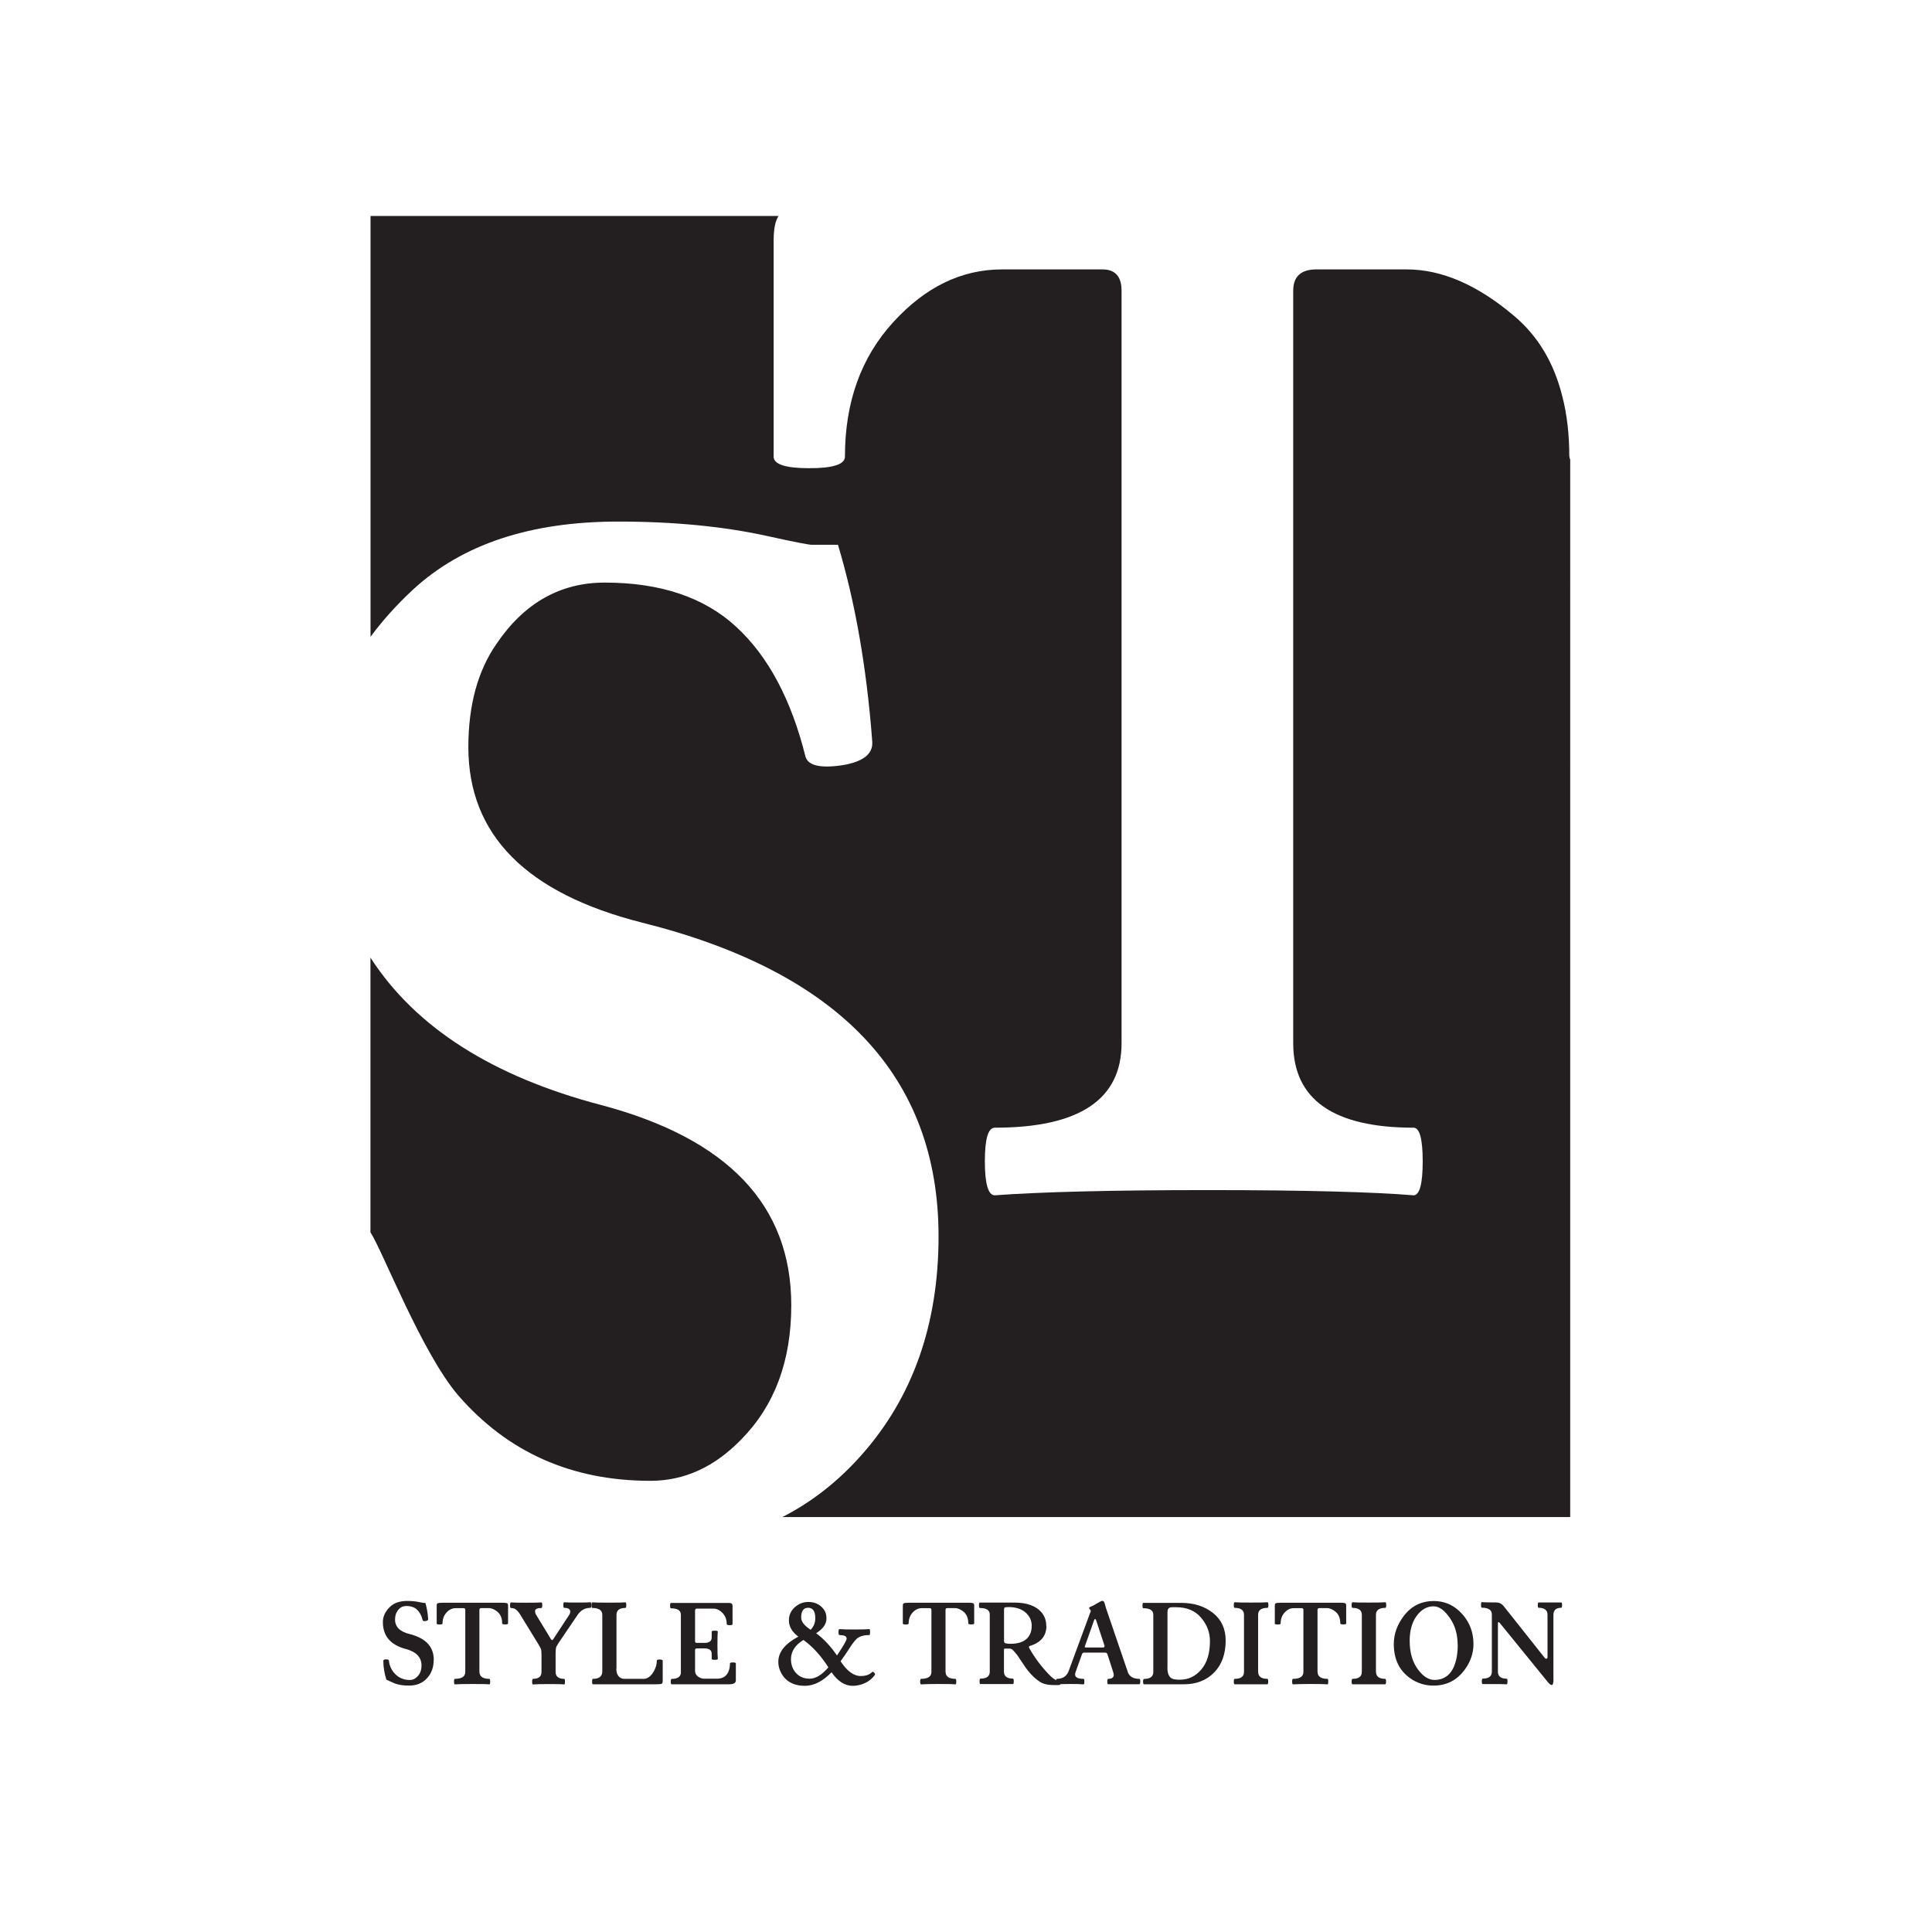
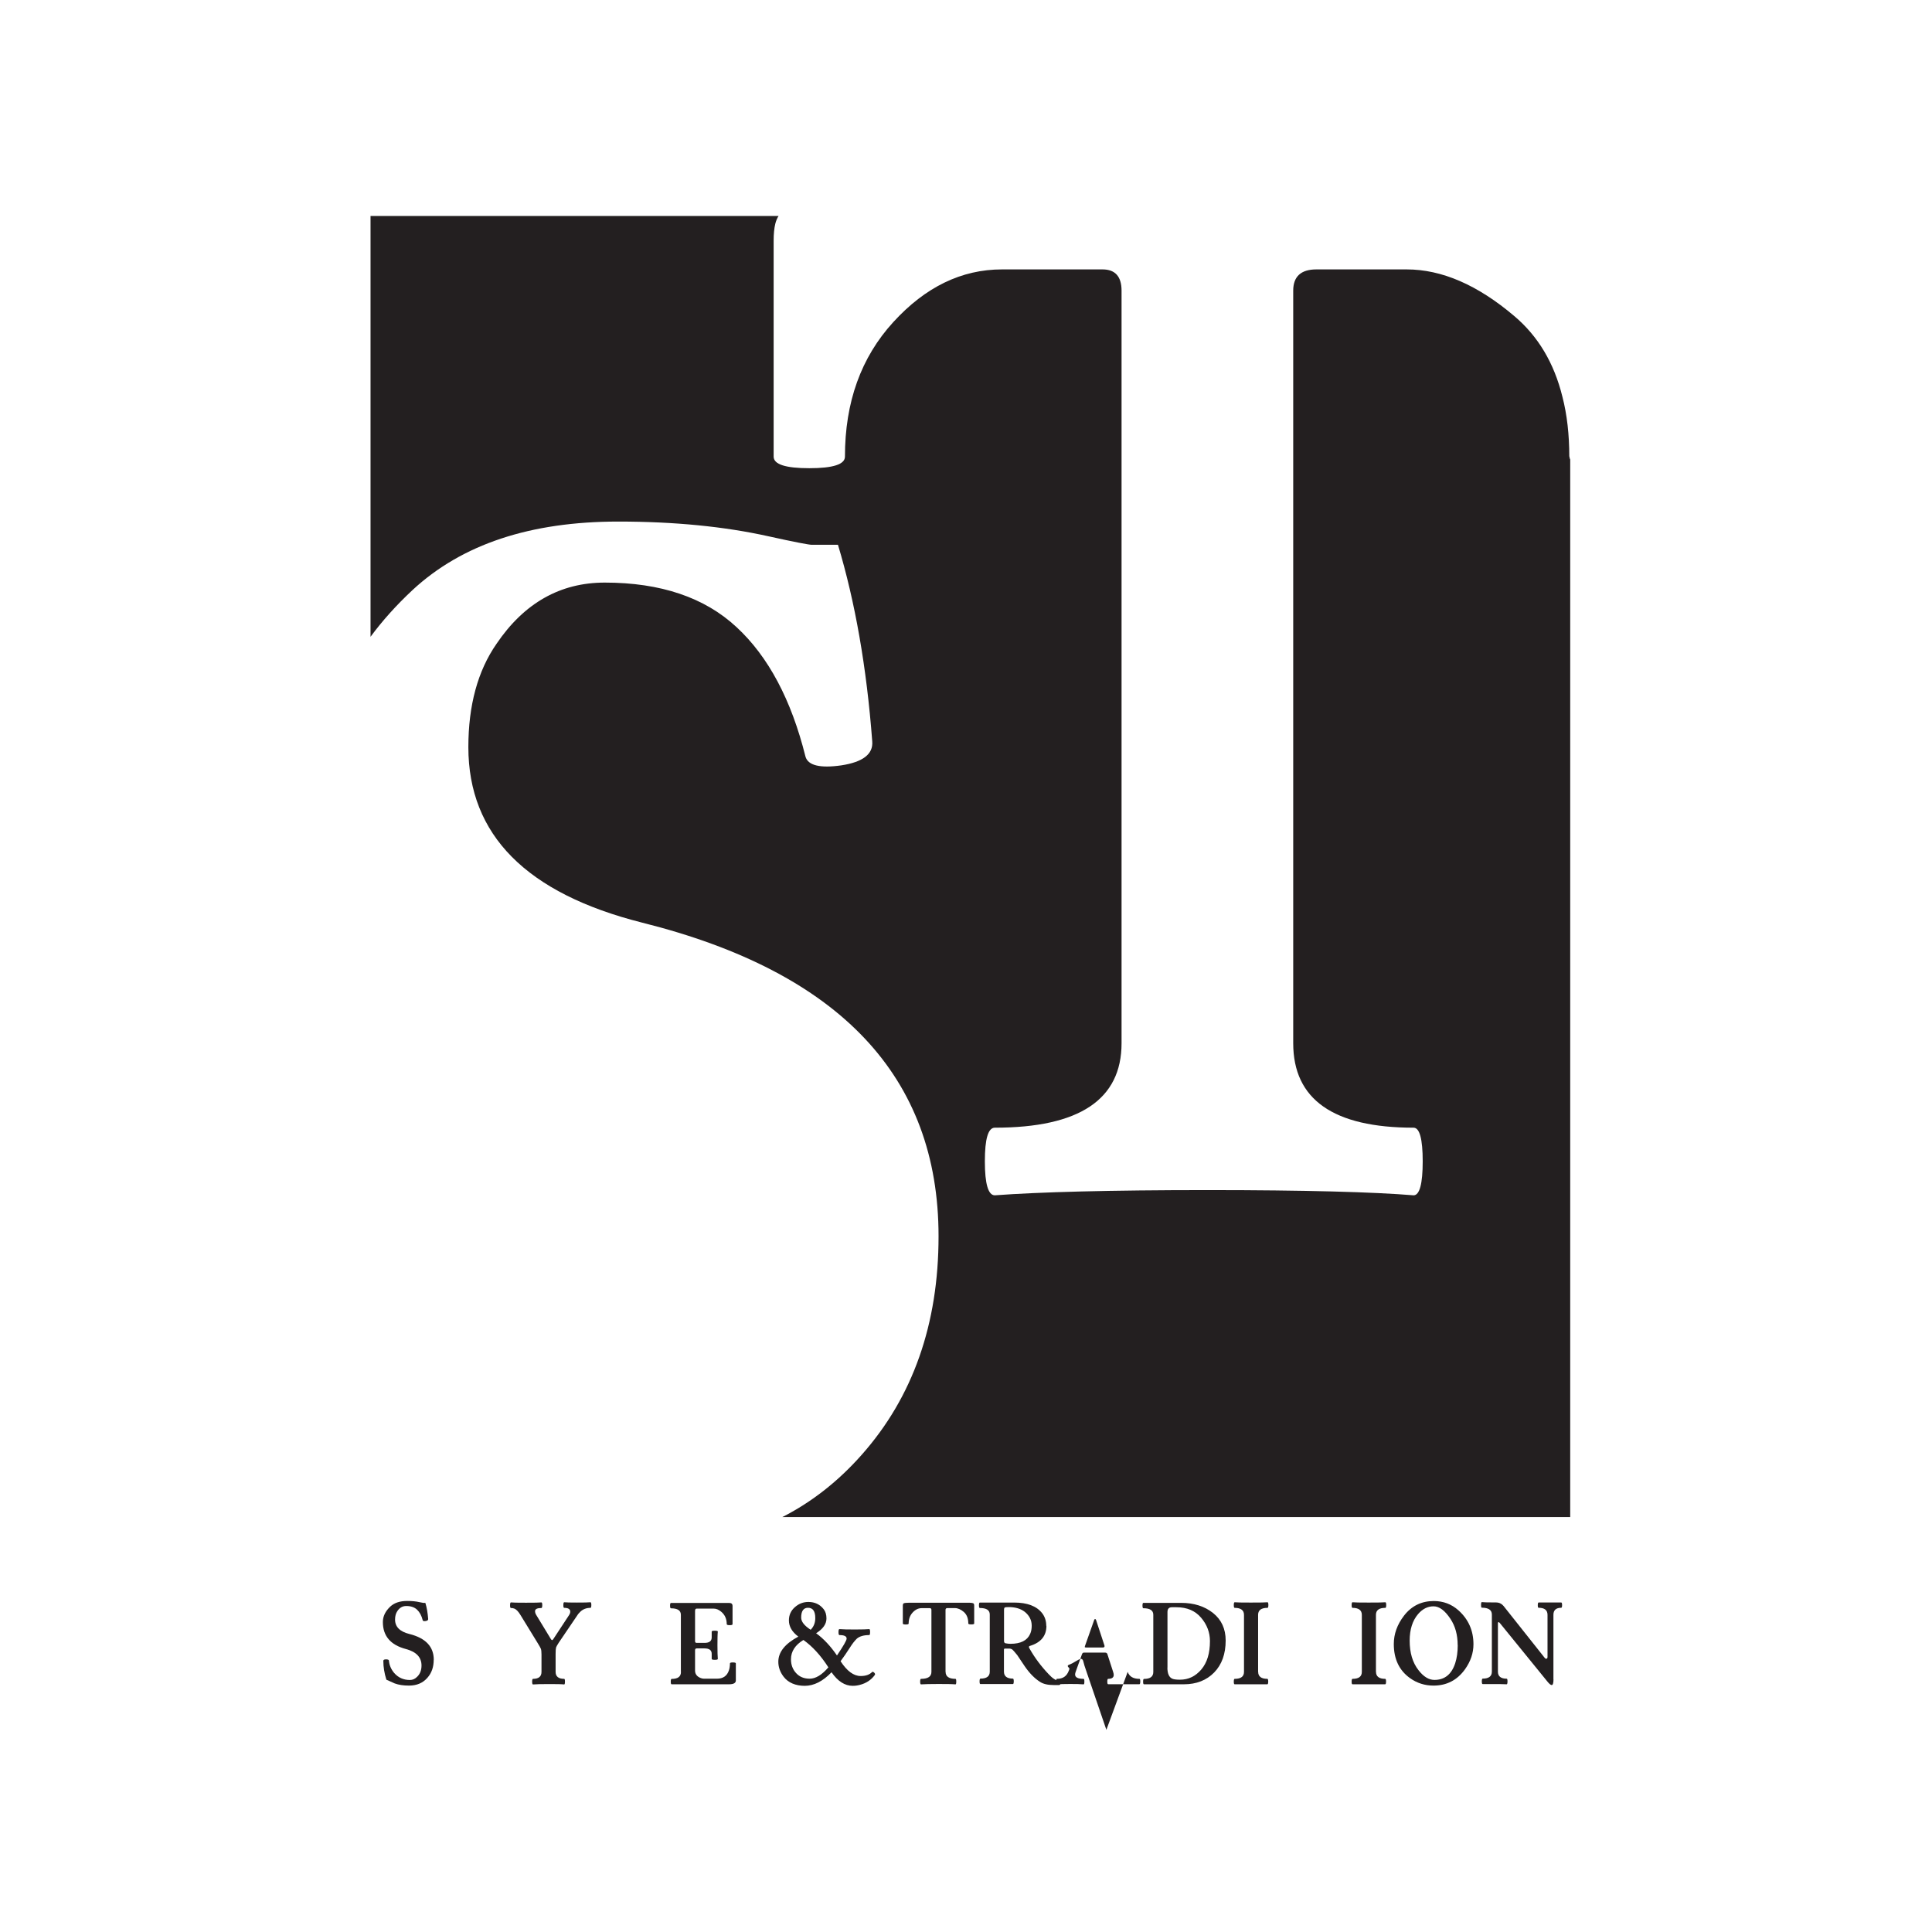
<svg xmlns="http://www.w3.org/2000/svg" id="Layer_1" data-name="Layer 1" viewBox="0 0 252 252">
  <defs>
    <style>      .cls-1 {        fill: #231f20;        stroke-width: 0px;      }    </style>
  </defs>
  <g>
-     <path class="cls-1" d="M78.43,144.14c-14.18-3.72-24.23-10.12-30.11-19.23v35.83c1.57,2.37,6.67,15.68,11.46,21.28,6.45,7.42,14.8,11.13,25.06,11.13,4.43,0,8.35-1.8,11.85-5.4,4.36-4.43,6.52-10.26,6.52-17.5,0-13.04-8.25-21.71-24.77-26.11Z" />
    <path class="cls-1" d="M204.69,59.55c0-2.84-.29-5.47-.9-7.81-1.08-4.39-3.17-7.89-6.27-10.51-4.79-4.07-9.47-6.09-14.04-6.09h-11.78c-2.02,0-3.02.94-3.02,2.77v98.16c0,7.35,5.26,11.02,15.7,11.02.79,0,1.19,1.48,1.19,4.39s-.4,4.43-1.19,4.43c-5.19-.43-14.15-.68-26.86-.68s-21.97.25-27.76.68c-.86,0-1.3-1.48-1.3-4.43s.43-4.39,1.3-4.39c11.02,0,16.53-3.67,16.53-11.02V37.91c0-1.84-.83-2.77-2.48-2.77h-13.11c-5.29,0-10.01,2.3-14.19,6.88-4.21,4.61-6.3,10.44-6.3,17.54,0,1.01-1.55,1.51-4.65,1.51s-4.65-.5-4.65-1.51v-28.16c0-.9.07-1.62.22-2.23.1-.4.25-.73.42-1h-53.22v54.89c1.53-2.08,3.36-4.12,5.48-6.1,6.45-5.98,15.38-8.93,26.83-8.93,7.35,0,13.86.65,19.55,1.91,3.42.76,5.33,1.12,5.69,1.12h3.42c2.23,7.42,3.74,15.95,4.47,25.64.14,1.66-1.22,2.7-4.03,3.13-2.81.4-4.36,0-4.68-1.15-1.84-7.38-4.83-13.04-9-16.89-4.14-3.85-9.87-5.8-17.18-5.8-5.8,0-10.51,2.66-14.12,7.99-2.45,3.53-3.67,8.03-3.67,13.47,0,11.45,7.56,19.08,22.69,22.9,25.75,6.45,38.64,20.09,38.64,40.91,0,11.45-3.35,20.96-10.01,28.48-3.02,3.42-6.48,6.16-10.37,8.14h102.77V59.94c-.06-.12-.1-.25-.1-.39Z" />
  </g>
  <g>
    <path class="cls-1" d="M56.57,216.5c0,.94-.27,1.72-.82,2.34-.59.68-1.39,1.02-2.4,1.02-.73,0-1.34-.09-1.86-.28l-1.09-.49c-.27-.84-.4-1.66-.4-2.46,0-.13.12-.19.35-.19s.37.05.38.16c.05.6.28,1.13.68,1.61.53.61,1.22.92,2.06.92.36,0,.69-.15.97-.45.36-.36.54-.84.54-1.44,0-1.07-.68-1.79-2.04-2.15-2-.53-3-1.7-3-3.52,0-.74.32-1.41.97-2.02.53-.49,1.26-.73,2.21-.73.6,0,1.14.05,1.61.16.28.06.44.09.47.09h.28c.19.61.31,1.31.37,2.11,0,.14-.1.22-.33.26-.23.03-.36,0-.38-.09-.15-.61-.4-1.07-.74-1.39-.34-.32-.81-.48-1.41-.48-.48,0-.87.22-1.16.66-.2.29-.3.66-.3,1.11,0,.94.62,1.57,1.87,1.88,2.12.53,3.18,1.65,3.18,3.37Z" />
-     <path class="cls-1" d="M62.54,218.07c0,.6.43.91,1.29.91.07,0,.1.12.1.36s-.03.36-.1.36c-.43-.04-1.16-.05-2.21-.05s-1.81.02-2.29.05c-.07,0-.11-.12-.11-.36s.04-.36.11-.36c.91,0,1.36-.3,1.36-.91v-8.08c0-.15-.07-.23-.2-.23h-1.08c-.43,0-.82.19-1.17.57s-.52.86-.52,1.44c0,.08-.13.12-.38.12s-.38-.04-.38-.12v-2.32c0-.18.04-.28.11-.32.12-.05.37-.08.74-.08h7.68c.42,0,.66.04.72.12.04.06.06.15.06.27v2.32c0,.08-.13.12-.38.12s-.39-.04-.39-.12c0-.67-.2-1.17-.59-1.51-.39-.33-.78-.5-1.16-.5h-.97c-.17,0-.25.08-.25.23v8.08Z" />
    <path class="cls-1" d="M72.47,218.07c0,.6.37.91,1.12.91.07,0,.1.12.1.36s-.03.37-.1.37c-.33-.04-1-.05-2.01-.05s-1.69.02-2.06.05c-.07,0-.11-.12-.11-.36s.04-.37.11-.37c.74,0,1.11-.3,1.11-.91v-2.28c0-.35-.03-.6-.08-.73-.04-.11-.18-.36-.42-.75l-2.25-3.67c-.26-.43-.52-.7-.76-.81-.14-.06-.3-.09-.48-.09-.08,0-.11-.12-.11-.36s.04-.37.11-.37c.24.03.89.04,1.97.04s1.76-.01,2.01-.04c.07,0,.11.12.11.36s-.04.37-.11.37c-.55,0-.83.14-.83.41,0,.16.05.33.15.49l1.92,3.16c.06.09.11.13.15.13.05,0,.11-.05.17-.15l2.03-3.09c.12-.18.17-.33.17-.47,0-.33-.26-.5-.79-.5-.08,0-.11-.12-.11-.36s.04-.37.11-.37c.23.03.78.04,1.67.04.93,0,1.52-.01,1.76-.04.07,0,.11.12.11.36s-.04.37-.11.37c-.54,0-1,.18-1.35.53l-.25.27-2.55,3.76c-.19.29-.3.5-.34.61-.04.15-.06.43-.06.85v2.32Z" />
-     <path class="cls-1" d="M80.39,217.64c0,.57.17.96.51,1.19.17.1.36.15.57.15h2.51c.38,0,.74-.21,1.07-.63.41-.56.62-1.15.62-1.75,0-.1.12-.14.36-.14.27,0,.41.05.41.14v2.6c0,.22-.04.35-.11.4-.05.06-.3.09-.77.09h-8.22c-.08,0-.11-.12-.11-.35s.04-.36.11-.36c.82,0,1.22-.33,1.22-.98v-7.36c0-.6-.43-.91-1.3-.91-.07,0-.11-.12-.11-.36s.04-.37.11-.37c.24.03.96.04,2.18.04s1.9-.01,2.14-.04c.07,0,.11.12.11.36s-.04.37-.11.37c-.78,0-1.17.3-1.17.9v7.01Z" />
    <path class="cls-1" d="M88.81,218.08v-7.45c0-.57-.43-.85-1.3-.85-.07,0-.11-.12-.11-.35s.04-.35.11-.35h7.61c.29,0,.43.13.43.4v2.37c0,.09-.13.13-.38.13s-.38-.05-.38-.14c0-.69-.25-1.24-.75-1.64-.31-.25-.62-.38-.94-.38h-2.24c-.14,0-.2.11-.2.32v3.93c0,.15.07.22.22.22h1.02c.62,0,.93-.24.93-.71v-.77c0-.07.13-.11.4-.11s.4.04.4.11c-.04.35-.05.95-.05,1.8s.02,1.45.05,1.77c0,.08-.13.12-.4.12s-.4-.04-.4-.12v-.67c0-.46-.31-.7-.93-.7h-1.02c-.15,0-.22.08-.22.24v2.65c0,.4.19.7.57.9.2.1.4.16.61.16h1.68c.79,0,1.31-.36,1.55-1.07.09-.26.14-.57.14-.92,0-.09.13-.13.38-.13s.39.04.39.13v2.22c0,.33-.29.5-.88.5h-7.5c-.08,0-.11-.12-.11-.35s.04-.35.11-.35c.82,0,1.22-.3,1.22-.91Z" />
    <path class="cls-1" d="M114.02,218.16c.08.08.12.16.12.22,0,.03-.01.06-.03.09-.48.66-1.14,1.09-1.97,1.3-.3.08-.61.12-.92.12-1.02,0-1.94-.59-2.76-1.77-1.13,1.18-2.3,1.77-3.49,1.77s-2.16-.4-2.76-1.19c-.46-.6-.69-1.25-.69-1.95,0-1.26.87-2.35,2.61-3.28-.82-.61-1.23-1.32-1.23-2.11,0-.7.26-1.28.79-1.74.51-.45,1.1-.67,1.75-.67.84,0,1.51.32,2,.95.24.31.36.71.36,1.2,0,.73-.45,1.37-1.35,1.93.99.72,1.89,1.69,2.72,2.9.84-1.24,1.26-1.97,1.26-2.2,0-.31-.31-.46-.94-.46-.08,0-.12-.13-.12-.39s.04-.39.12-.39c.42.04,1.11.05,2.05.05s1.56-.02,1.84-.05c.08,0,.11.13.11.39s-.04.39-.11.39c-.71,0-1.24.15-1.61.46-.3.29-.61.69-.93,1.2-.38.6-.78,1.18-1.2,1.75.84,1.29,1.71,1.93,2.62,1.93.66,0,1.16-.17,1.49-.52.03-.02.05-.03.08-.03.05,0,.11.03.19.1ZM108.05,217.48c-.99-1.54-2.07-2.73-3.26-3.57-1.08.66-1.62,1.5-1.62,2.52,0,.71.22,1.31.66,1.79.45.5,1.04.74,1.78.74.78,0,1.59-.49,2.44-1.48ZM106.34,211.05c0-.9-.32-1.34-.95-1.34-.59,0-.89.43-.89,1.28,0,.53.41,1.05,1.24,1.59.4-.41.6-.91.6-1.52Z" />
    <path class="cls-1" d="M123.34,218.07c0,.6.43.91,1.29.91.07,0,.1.12.1.36s-.03.36-.1.36c-.43-.04-1.16-.05-2.21-.05s-1.81.02-2.29.05c-.07,0-.11-.12-.11-.36s.04-.36.11-.36c.91,0,1.36-.3,1.36-.91v-8.08c0-.15-.07-.23-.2-.23h-1.08c-.43,0-.82.19-1.17.57s-.52.86-.52,1.44c0,.08-.13.12-.38.12s-.38-.04-.38-.12v-2.32c0-.18.04-.28.11-.32.12-.05.37-.08.74-.08h7.68c.42,0,.66.04.72.12.04.06.06.15.06.27v2.32c0,.08-.13.12-.38.12s-.39-.04-.39-.12c0-.67-.2-1.17-.59-1.51-.39-.33-.78-.5-1.16-.5h-.97c-.17,0-.25.08-.25.23v8.08Z" />
    <path class="cls-1" d="M136.49,212.06c0,1.31-.71,2.18-2.14,2.62-.09.02-.14.07-.14.15,0,.05.03.12.09.22.66,1.17,1.48,2.27,2.46,3.3.48.53.93.83,1.36.91.13.03.2.1.2.23,0,.2-.06.3-.18.3h-.69c-.78,0-1.38-.14-1.8-.42-.72-.46-1.38-1.14-1.99-2.03l-.98-1.46c-.32-.39-.52-.62-.6-.69-.12-.11-.28-.16-.48-.16h-.51c-.1,0-.14.05-.14.15v2.86c0,.6.39.91,1.17.91.07,0,.11.12.11.35s-.04.36-.11.36h-4.24c-.08,0-.11-.12-.11-.35s.04-.36.11-.36c.82,0,1.22-.3,1.22-.91v-7.45c0-.57-.43-.85-1.3-.85-.07,0-.11-.12-.11-.35s.04-.36.11-.36h4.49c1.7,0,2.91.46,3.63,1.37.37.47.55,1.03.55,1.68ZM134.57,212.04c0-.71-.3-1.3-.89-1.79-.54-.42-1.24-.63-2.1-.63-.31,0-.49.02-.54.07-.05.04-.08.13-.08.26v4.09c0,.17.06.27.19.3.24.05.45.07.65.07,1.33,0,2.19-.43,2.57-1.3.14-.31.2-.67.2-1.06Z" />
-     <path class="cls-1" d="M147.09,218.07c.21.6.71.91,1.53.91.08,0,.11.12.11.35s-.04.35-.11.35h-4.08c-.08,0-.11-.12-.11-.35s.04-.35.11-.35c.48,0,.73-.17.73-.51,0-.11-.03-.24-.08-.4l-.75-2.32c-.04-.11-.12-.18-.26-.19h-2.82c-.11,0-.19.08-.24.23l-.82,2.29c-.04.12-.07.23-.07.33,0,.38.37.57,1.11.57.07,0,.1.12.1.36s-.03.36-.1.36c-.42-.04-1-.05-1.76-.05s-1.33.02-1.72.05c-.07,0-.11-.12-.11-.36s.04-.36.11-.36c.77,0,1.27-.34,1.53-1.02l2.79-7.56c.07-.16.1-.25.1-.3s-.04-.1-.11-.17c-.07-.07-.11-.13-.11-.18,0-.08.08-.15.25-.2.17-.06.43-.2.78-.41.35-.22.58-.33.68-.33.17,0,.28.12.33.37.05.25.19.68.4,1.28l2.6,7.61ZM142.96,211.3c-.03-.08-.07-.12-.12-.12-.05,0-.09.04-.12.12l-1.2,3.39s-.03.08-.03.12c0,.06.05.08.16.08h2.21c.14,0,.21-.06.21-.17,0-.03,0-.07-.02-.12l-1.09-3.31Z" />
+     <path class="cls-1" d="M147.09,218.07c.21.6.71.91,1.53.91.08,0,.11.12.11.35s-.04.35-.11.35h-4.08c-.08,0-.11-.12-.11-.35s.04-.35.11-.35c.48,0,.73-.17.73-.51,0-.11-.03-.24-.08-.4l-.75-2.32c-.04-.11-.12-.18-.26-.19h-2.82c-.11,0-.19.08-.24.23l-.82,2.29c-.04.12-.07.23-.07.33,0,.38.37.57,1.11.57.07,0,.1.12.1.36s-.03.36-.1.36c-.42-.04-1-.05-1.76-.05s-1.33.02-1.72.05c-.07,0-.11-.12-.11-.36s.04-.36.11-.36c.77,0,1.27-.34,1.53-1.02c.07-.16.1-.25.1-.3s-.04-.1-.11-.17c-.07-.07-.11-.13-.11-.18,0-.08.08-.15.25-.2.17-.06.43-.2.78-.41.35-.22.58-.33.68-.33.17,0,.28.12.33.37.05.25.19.68.4,1.28l2.6,7.61ZM142.96,211.3c-.03-.08-.07-.12-.12-.12-.05,0-.09.04-.12.12l-1.2,3.39s-.03.08-.03.12c0,.06.05.08.16.08h2.21c.14,0,.21-.06.21-.17,0-.03,0-.07-.02-.12l-1.09-3.31Z" />
    <path class="cls-1" d="M150.43,218.07v-7.45c0-.57-.43-.85-1.3-.85-.07,0-.11-.12-.11-.35s.04-.35.11-.35h4.93c1.66,0,3.05.44,4.15,1.31,1.11.88,1.66,2.08,1.66,3.6,0,1.75-.5,3.14-1.5,4.17-1,1.02-2.32,1.54-3.94,1.54h-5.22c-.08,0-.11-.12-.11-.35s.04-.35.11-.35c.82,0,1.22-.3,1.22-.91ZM152.27,217.52c0,.78.22,1.27.66,1.45.2.08.52.12.98.12,1.1,0,2.02-.44,2.78-1.33s1.13-2.12,1.13-3.71c0-1.11-.38-2.13-1.15-3.04-.77-.91-1.84-1.37-3.22-1.37h-.6c-.38,0-.57.21-.57.62v7.25Z" />
    <path class="cls-1" d="M164.11,218.07c0,.6.4.91,1.2.91.07,0,.11.12.11.35s-.04.36-.11.36h-4.27c-.08,0-.11-.12-.11-.35s.04-.36.11-.36c.82,0,1.22-.3,1.22-.91v-7.44c0-.6-.41-.91-1.22-.91-.07,0-.11-.12-.11-.36s.04-.37.11-.37c.24.03.94.04,2.11.04s1.94-.01,2.18-.04c.07,0,.11.12.11.36s-.04.37-.11.37c-.82,0-1.23.3-1.23.91v7.44Z" />
-     <path class="cls-1" d="M171.86,218.07c0,.6.43.91,1.29.91.07,0,.1.12.1.36s-.03.36-.1.36c-.43-.04-1.16-.05-2.21-.05s-1.81.02-2.29.05c-.07,0-.11-.12-.11-.36s.04-.36.11-.36c.91,0,1.36-.3,1.36-.91v-8.08c0-.15-.07-.23-.2-.23h-1.08c-.43,0-.82.19-1.17.57s-.52.86-.52,1.44c0,.08-.13.12-.38.12s-.38-.04-.38-.12v-2.32c0-.18.04-.28.11-.32.12-.05.37-.08.74-.08h7.68c.42,0,.66.04.72.12.04.06.06.15.06.27v2.32c0,.08-.13.12-.38.12s-.39-.04-.39-.12c0-.67-.2-1.17-.59-1.51-.39-.33-.78-.5-1.16-.5h-.97c-.17,0-.25.08-.25.23v8.08Z" />
    <path class="cls-1" d="M179.48,218.07c0,.6.4.91,1.2.91.07,0,.11.12.11.35s-.04.36-.11.36h-4.27c-.08,0-.11-.12-.11-.35s.04-.36.11-.36c.82,0,1.22-.3,1.22-.91v-7.44c0-.6-.41-.91-1.22-.91-.07,0-.11-.12-.11-.36s.04-.37.11-.37c.24.03.94.04,2.11.04s1.94-.01,2.18-.04c.07,0,.11.12.11.36s-.04.37-.11.37c-.82,0-1.23.3-1.23.91v7.44Z" />
    <path class="cls-1" d="M192.19,214.47c0,1.15-.37,2.23-1.1,3.26-1.02,1.42-2.39,2.13-4.11,2.13-1.13,0-2.15-.32-3.06-.97-1.42-1.01-2.12-2.5-2.12-4.45,0-1.31.44-2.54,1.33-3.7.98-1.27,2.28-1.91,3.88-1.91,1.24,0,2.31.4,3.22,1.21,1.3,1.17,1.96,2.64,1.96,4.43ZM190.13,214.58c0-1.33-.31-2.47-.94-3.42-.72-1.09-1.45-1.64-2.21-1.64s-1.44.34-2.02,1.02c-.73.86-1.09,2.02-1.09,3.46,0,1.58.38,2.87,1.16,3.86.65.84,1.34,1.26,2.07,1.26,1.33,0,2.24-.73,2.71-2.18.22-.68.33-1.47.33-2.37Z" />
    <path class="cls-1" d="M202.63,219.03c0,.5-.08.76-.23.76-.13,0-.32-.15-.56-.45l-6.21-7.64c-.07-.08-.12-.12-.15-.12-.07,0-.1.06-.1.17v6.3c0,.6.38.91,1.14.91.08,0,.11.12.11.36s-.04.37-.11.37c-.46-.02-.97-.03-1.51-.03h-1.62c-.07.01-.11-.11-.11-.35s.04-.36.11-.36c.8,0,1.2-.3,1.2-.91v-7.45c0-.59-.44-.89-1.31-.89-.07,0-.1-.12-.1-.36s.03-.37.1-.37c.25.03.7.04,1.34.04.42,0,.67,0,.74.02.3.05.55.2.76.45l5.37,6.77c.05.07.11.11.18.11.12,0,.18-.08.18-.24v-5.49c0-.61-.39-.92-1.16-.92-.08,0-.11-.11-.11-.34s.04-.35.11-.35h2.95c.07,0,.11.11.11.34s-.04.35-.11.35c-.68,0-1.02.31-1.02.92v8.41Z" />
  </g>
</svg>